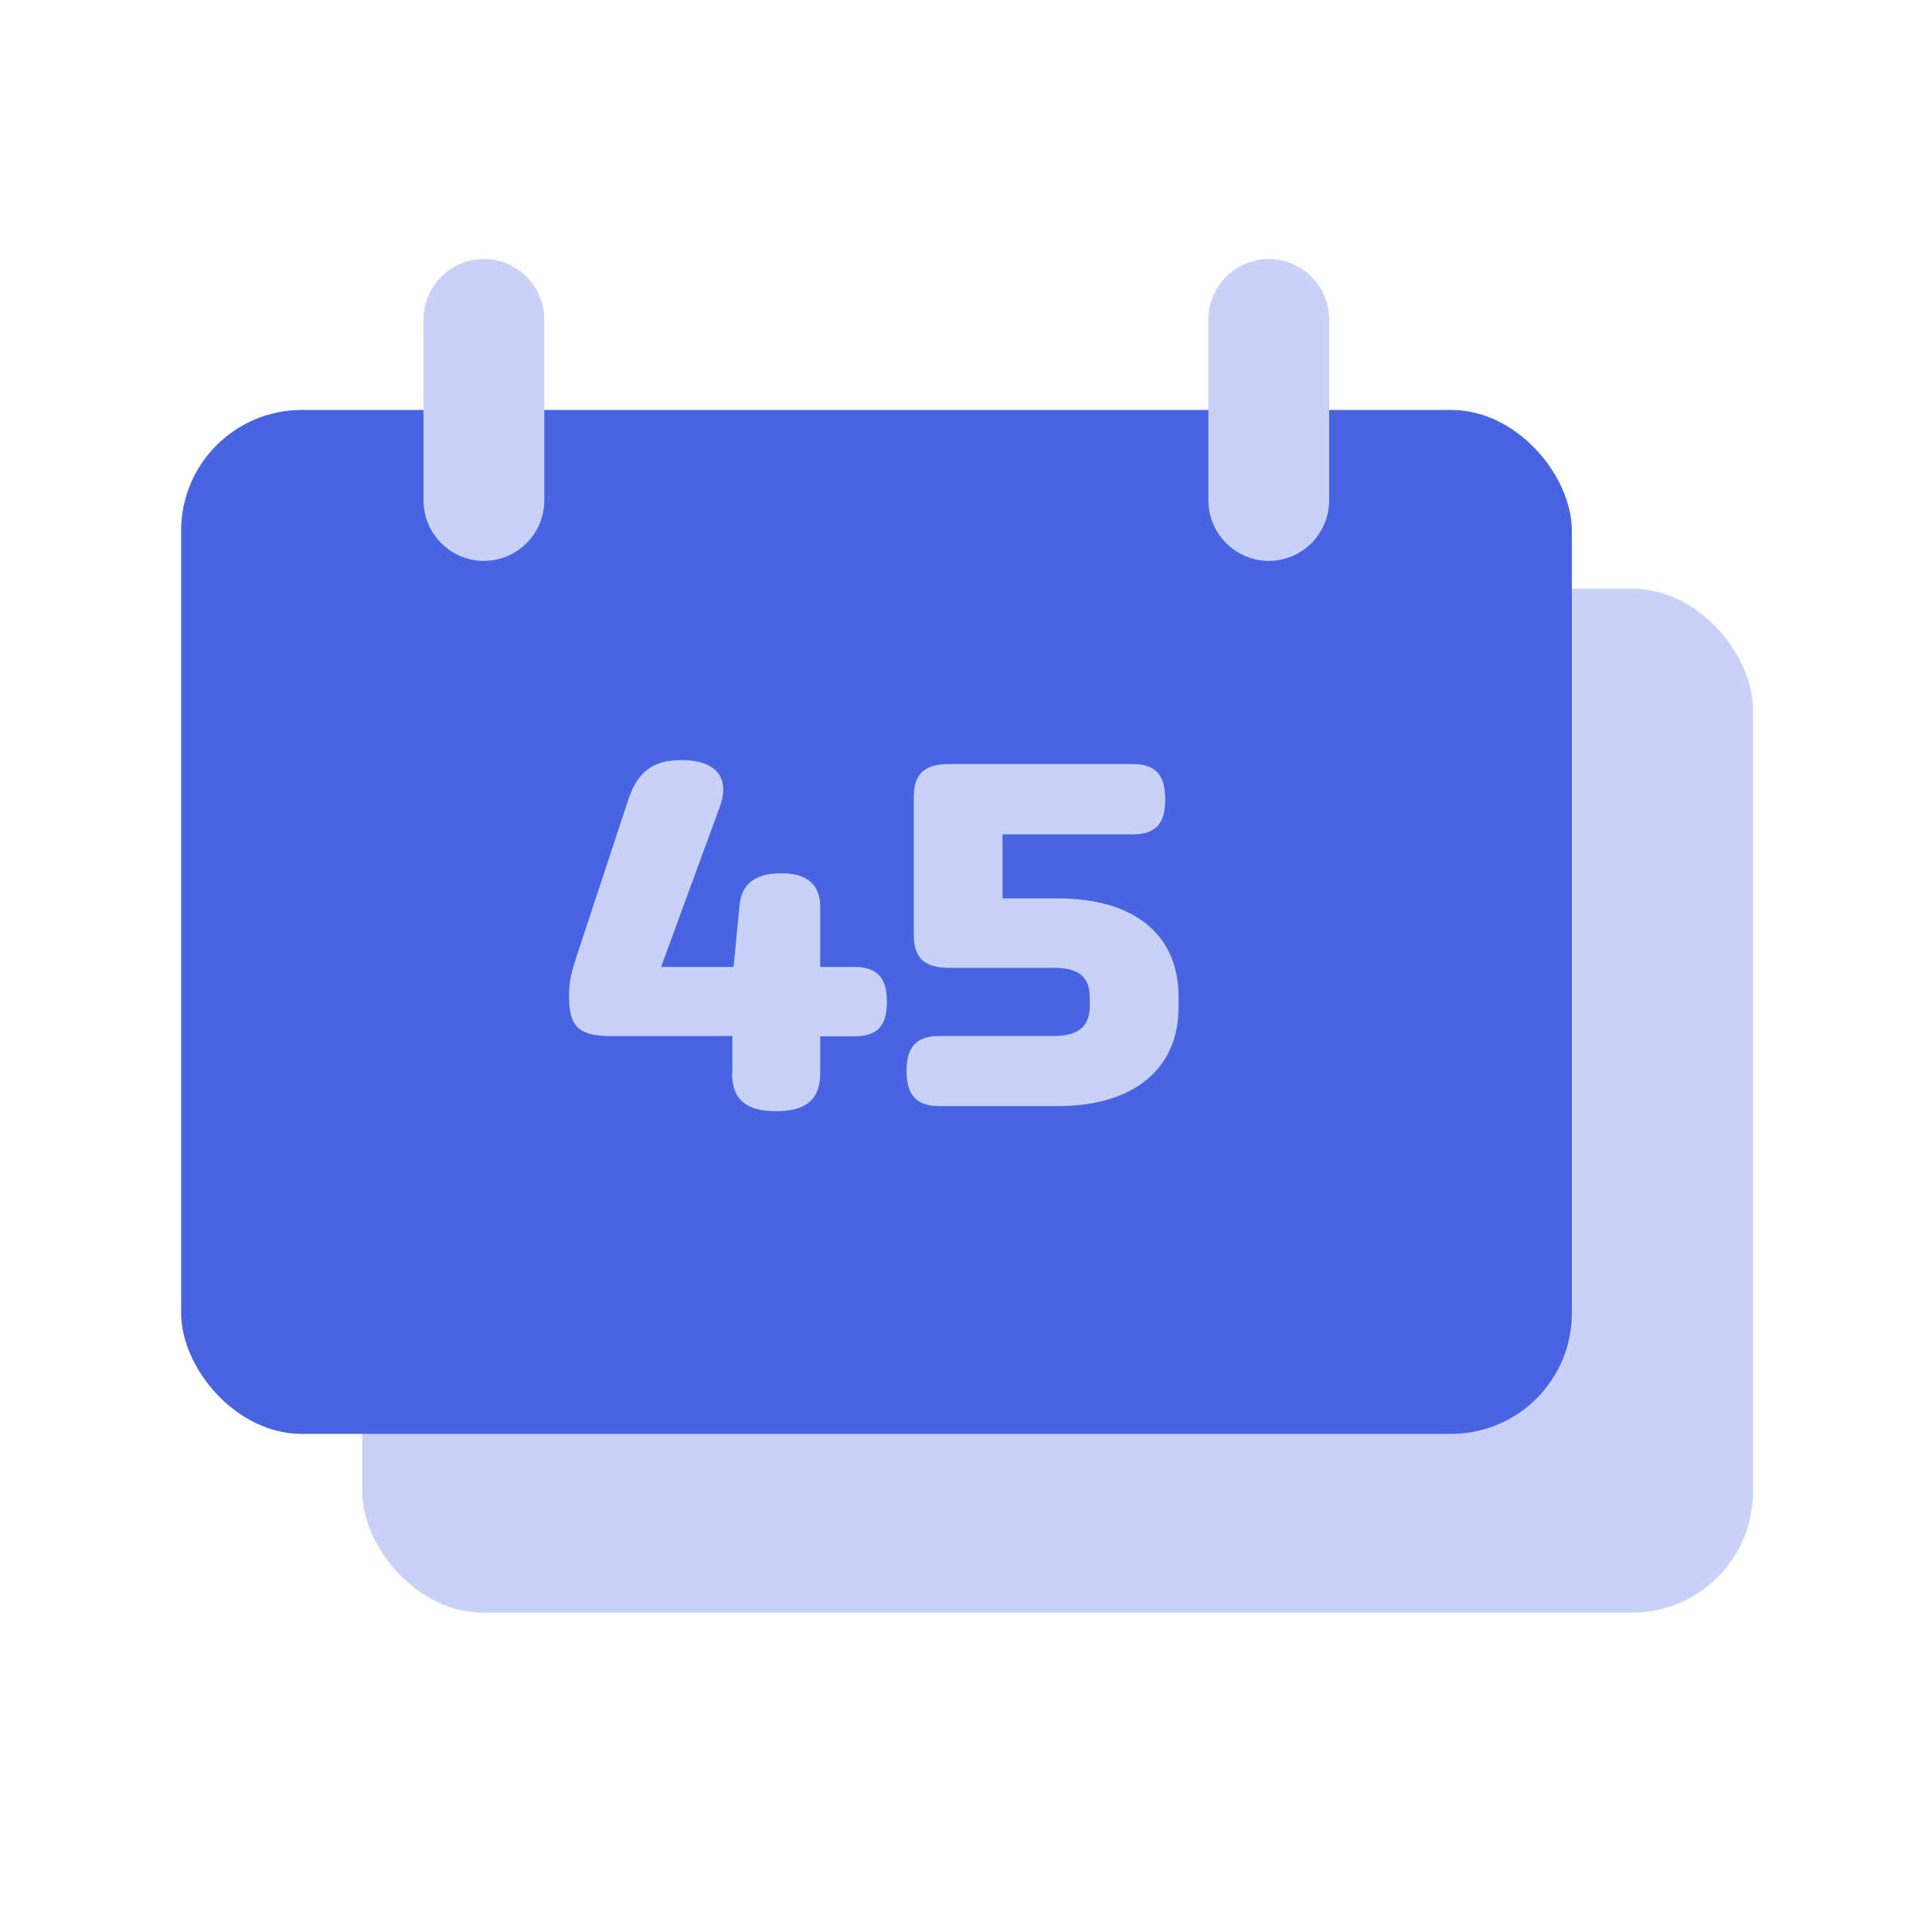
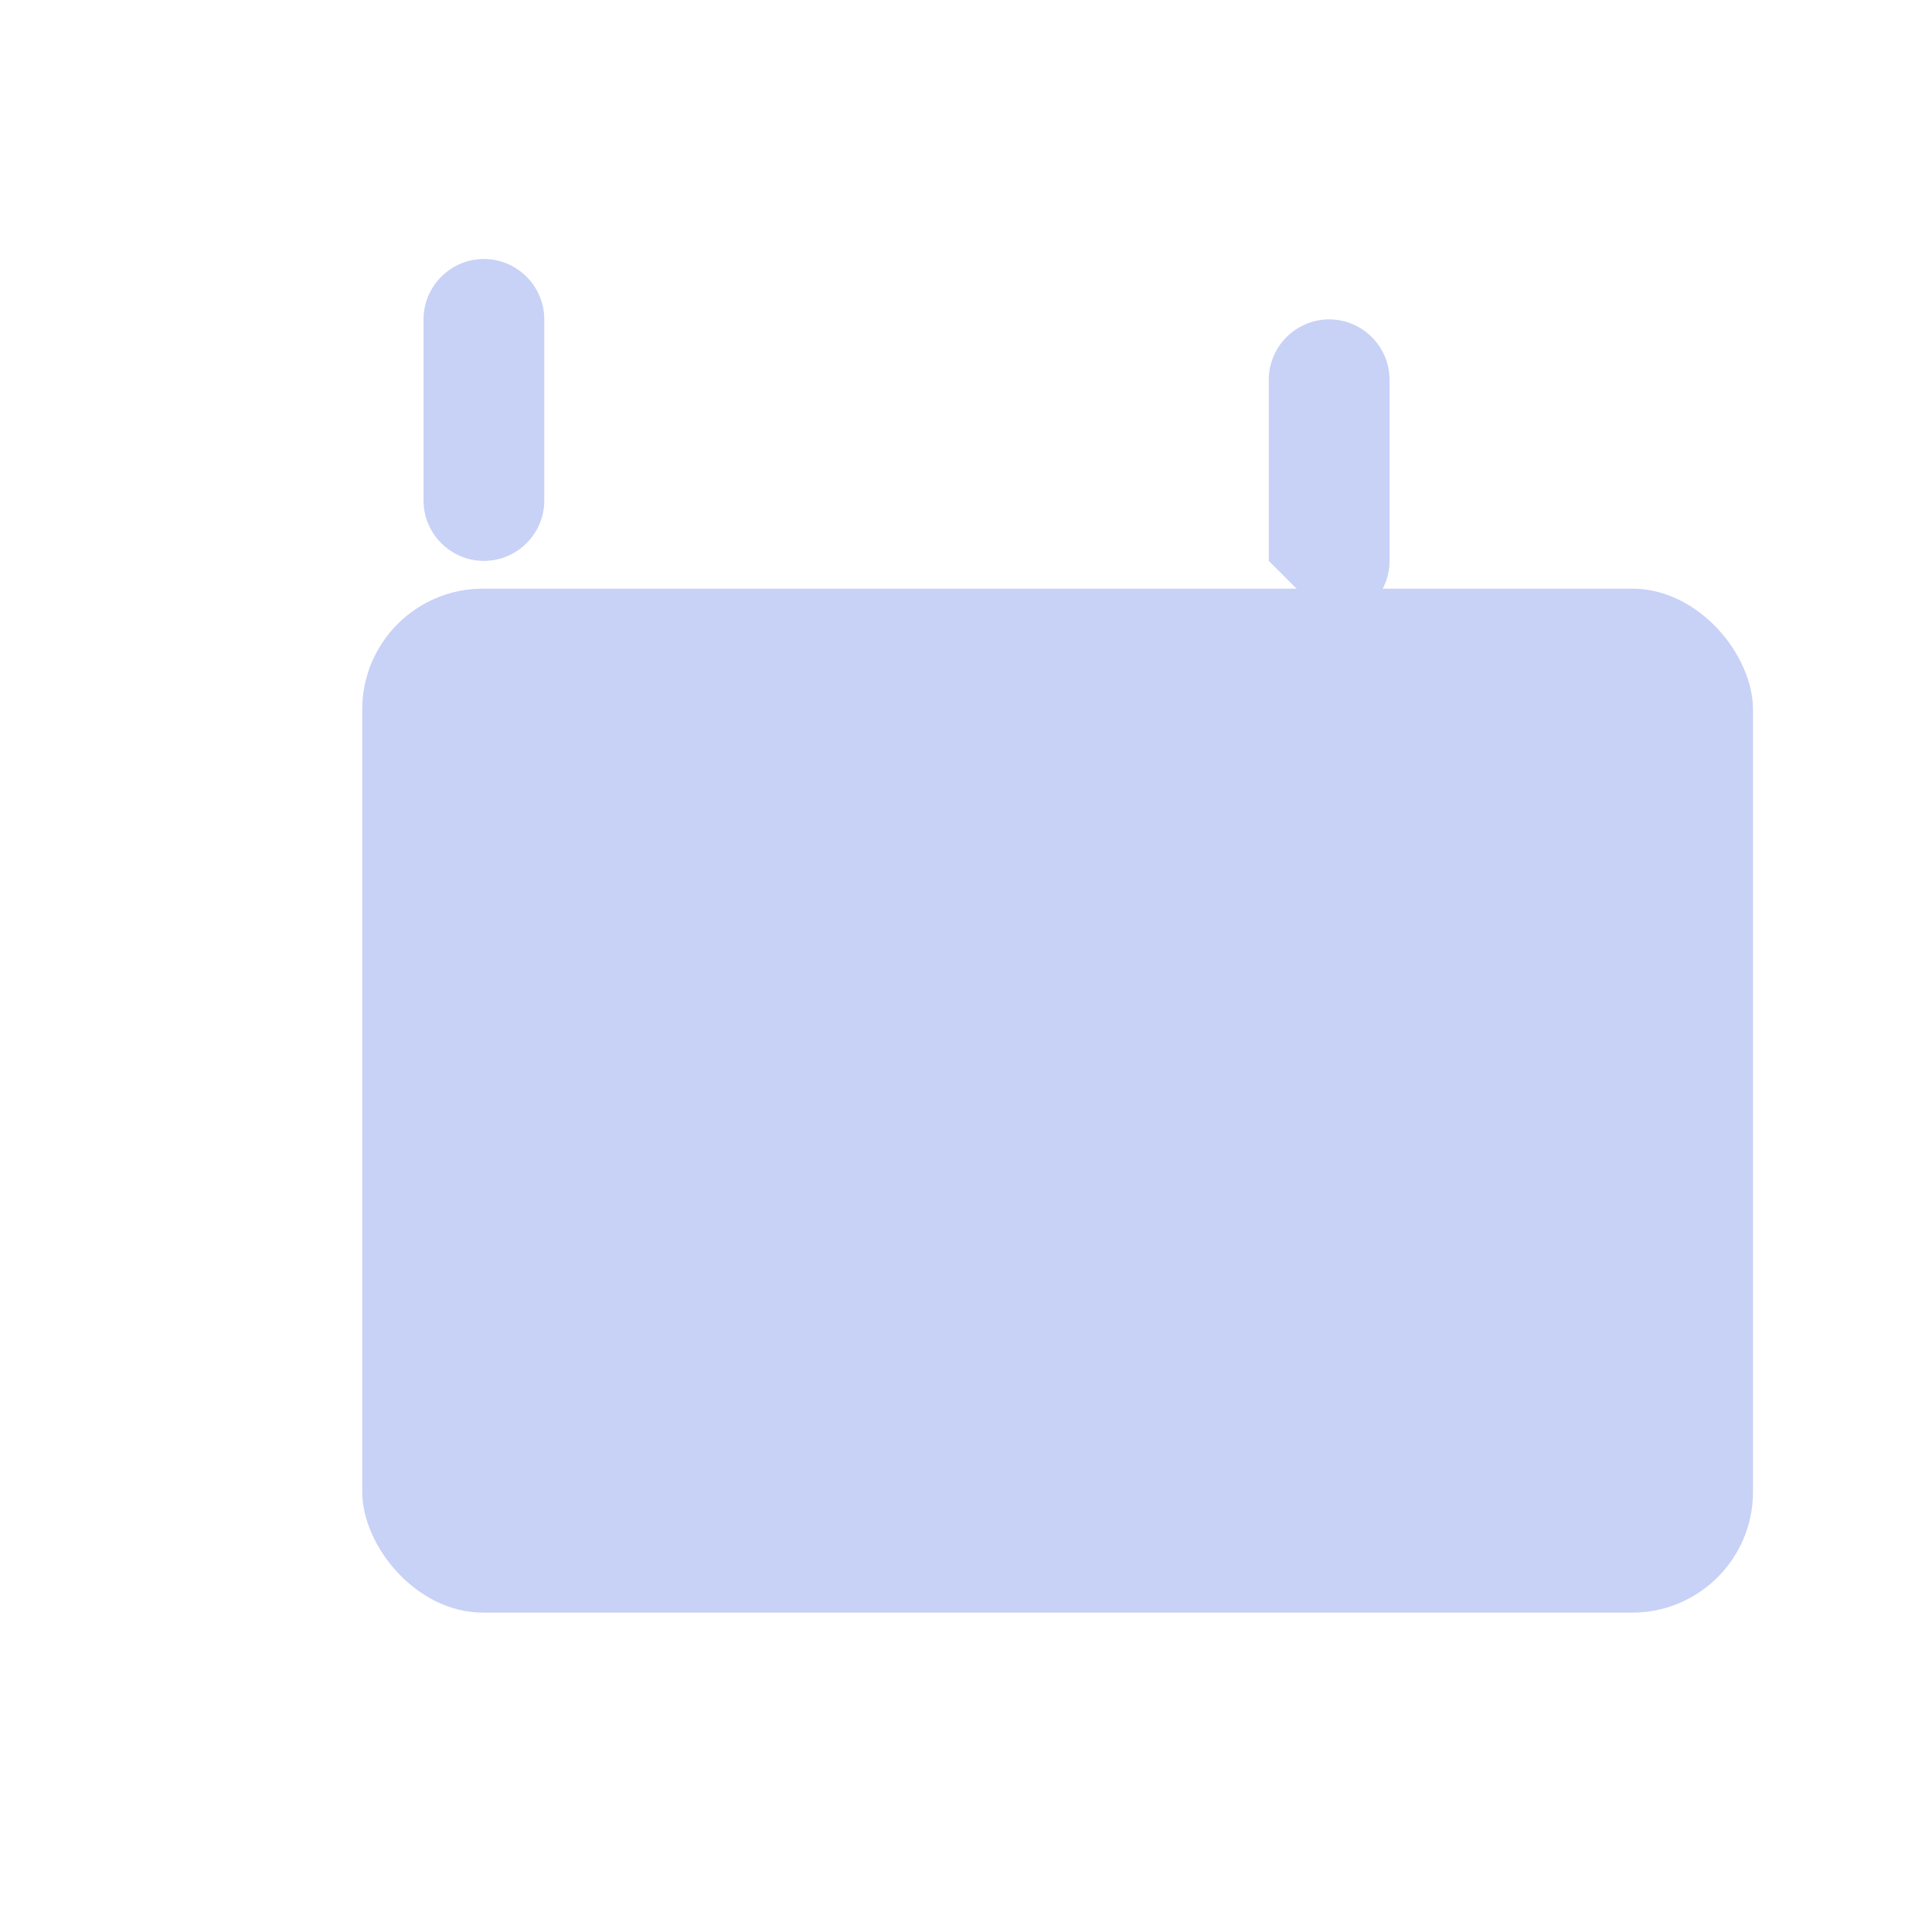
<svg xmlns="http://www.w3.org/2000/svg" id="Ebene_5" viewBox="0 0 64 64">
  <defs>
    <style>.cls-1{fill:#c8d1f6;}.cls-2{fill:#4864e2;}</style>
  </defs>
  <rect class="cls-1" x="12" y="19.5" width="46.07" height="33.92" rx="4" ry="4" />
-   <rect class="cls-2" x="6" y="13.58" width="46.07" height="33.92" rx="4" ry="4" />
-   <path class="cls-1" d="m42.03,18.58c-1.1,0-2-.9-2-2v-6c0-1.1.9-2,2-2s2,.9,2,2v6c0,1.1-.9,2-2,2Z" />
+   <path class="cls-1" d="m42.03,18.58v-6c0-1.1.9-2,2-2s2,.9,2,2v6c0,1.1-.9,2-2,2Z" />
  <path class="cls-1" d="m16.03,18.58c-1.1,0-2-.9-2-2v-6c0-1.1.9-2,2-2s2,.9,2,2v6c0,1.1-.9,2-2,2Z" />
  <path class="cls-1" d="m24.26,35.54v-1.22h-4.05c-1.1,0-1.36-.37-1.36-1.34,0-.48.07-.75.27-1.36l1.7-5.15c.31-.92.82-1.29,1.75-1.29,1.26,0,1.6.68,1.27,1.56l-1.94,5.29h2.4l.2-2.06c.07-.63.44-1.04,1.38-1.04.88,0,1.29.39,1.29,1.11v1.99h1.12c.78,0,1.09.37,1.09,1.16s-.31,1.14-1.09,1.14h-1.12v1.22c0,.87-.46,1.26-1.46,1.26s-1.46-.39-1.46-1.26Z" />
  <path class="cls-1" d="m30.03,35.49c0-.8.31-1.17,1.09-1.17h3.77c.83,0,1.21-.31,1.21-1v-.27c0-.7-.37-.99-1.21-.99h-3.45c-.8,0-1.17-.31-1.17-1.09v-4.57c0-.78.37-1.09,1.17-1.09h6.07c.78,0,1.09.37,1.09,1.17s-.31,1.16-1.09,1.16h-4.3v2.12h1.82c2.57,0,4.01,1.22,4.01,3.25v.37c0,2.04-1.51,3.26-3.98,3.26h-3.94c-.78,0-1.09-.39-1.09-1.16Z" />
</svg>